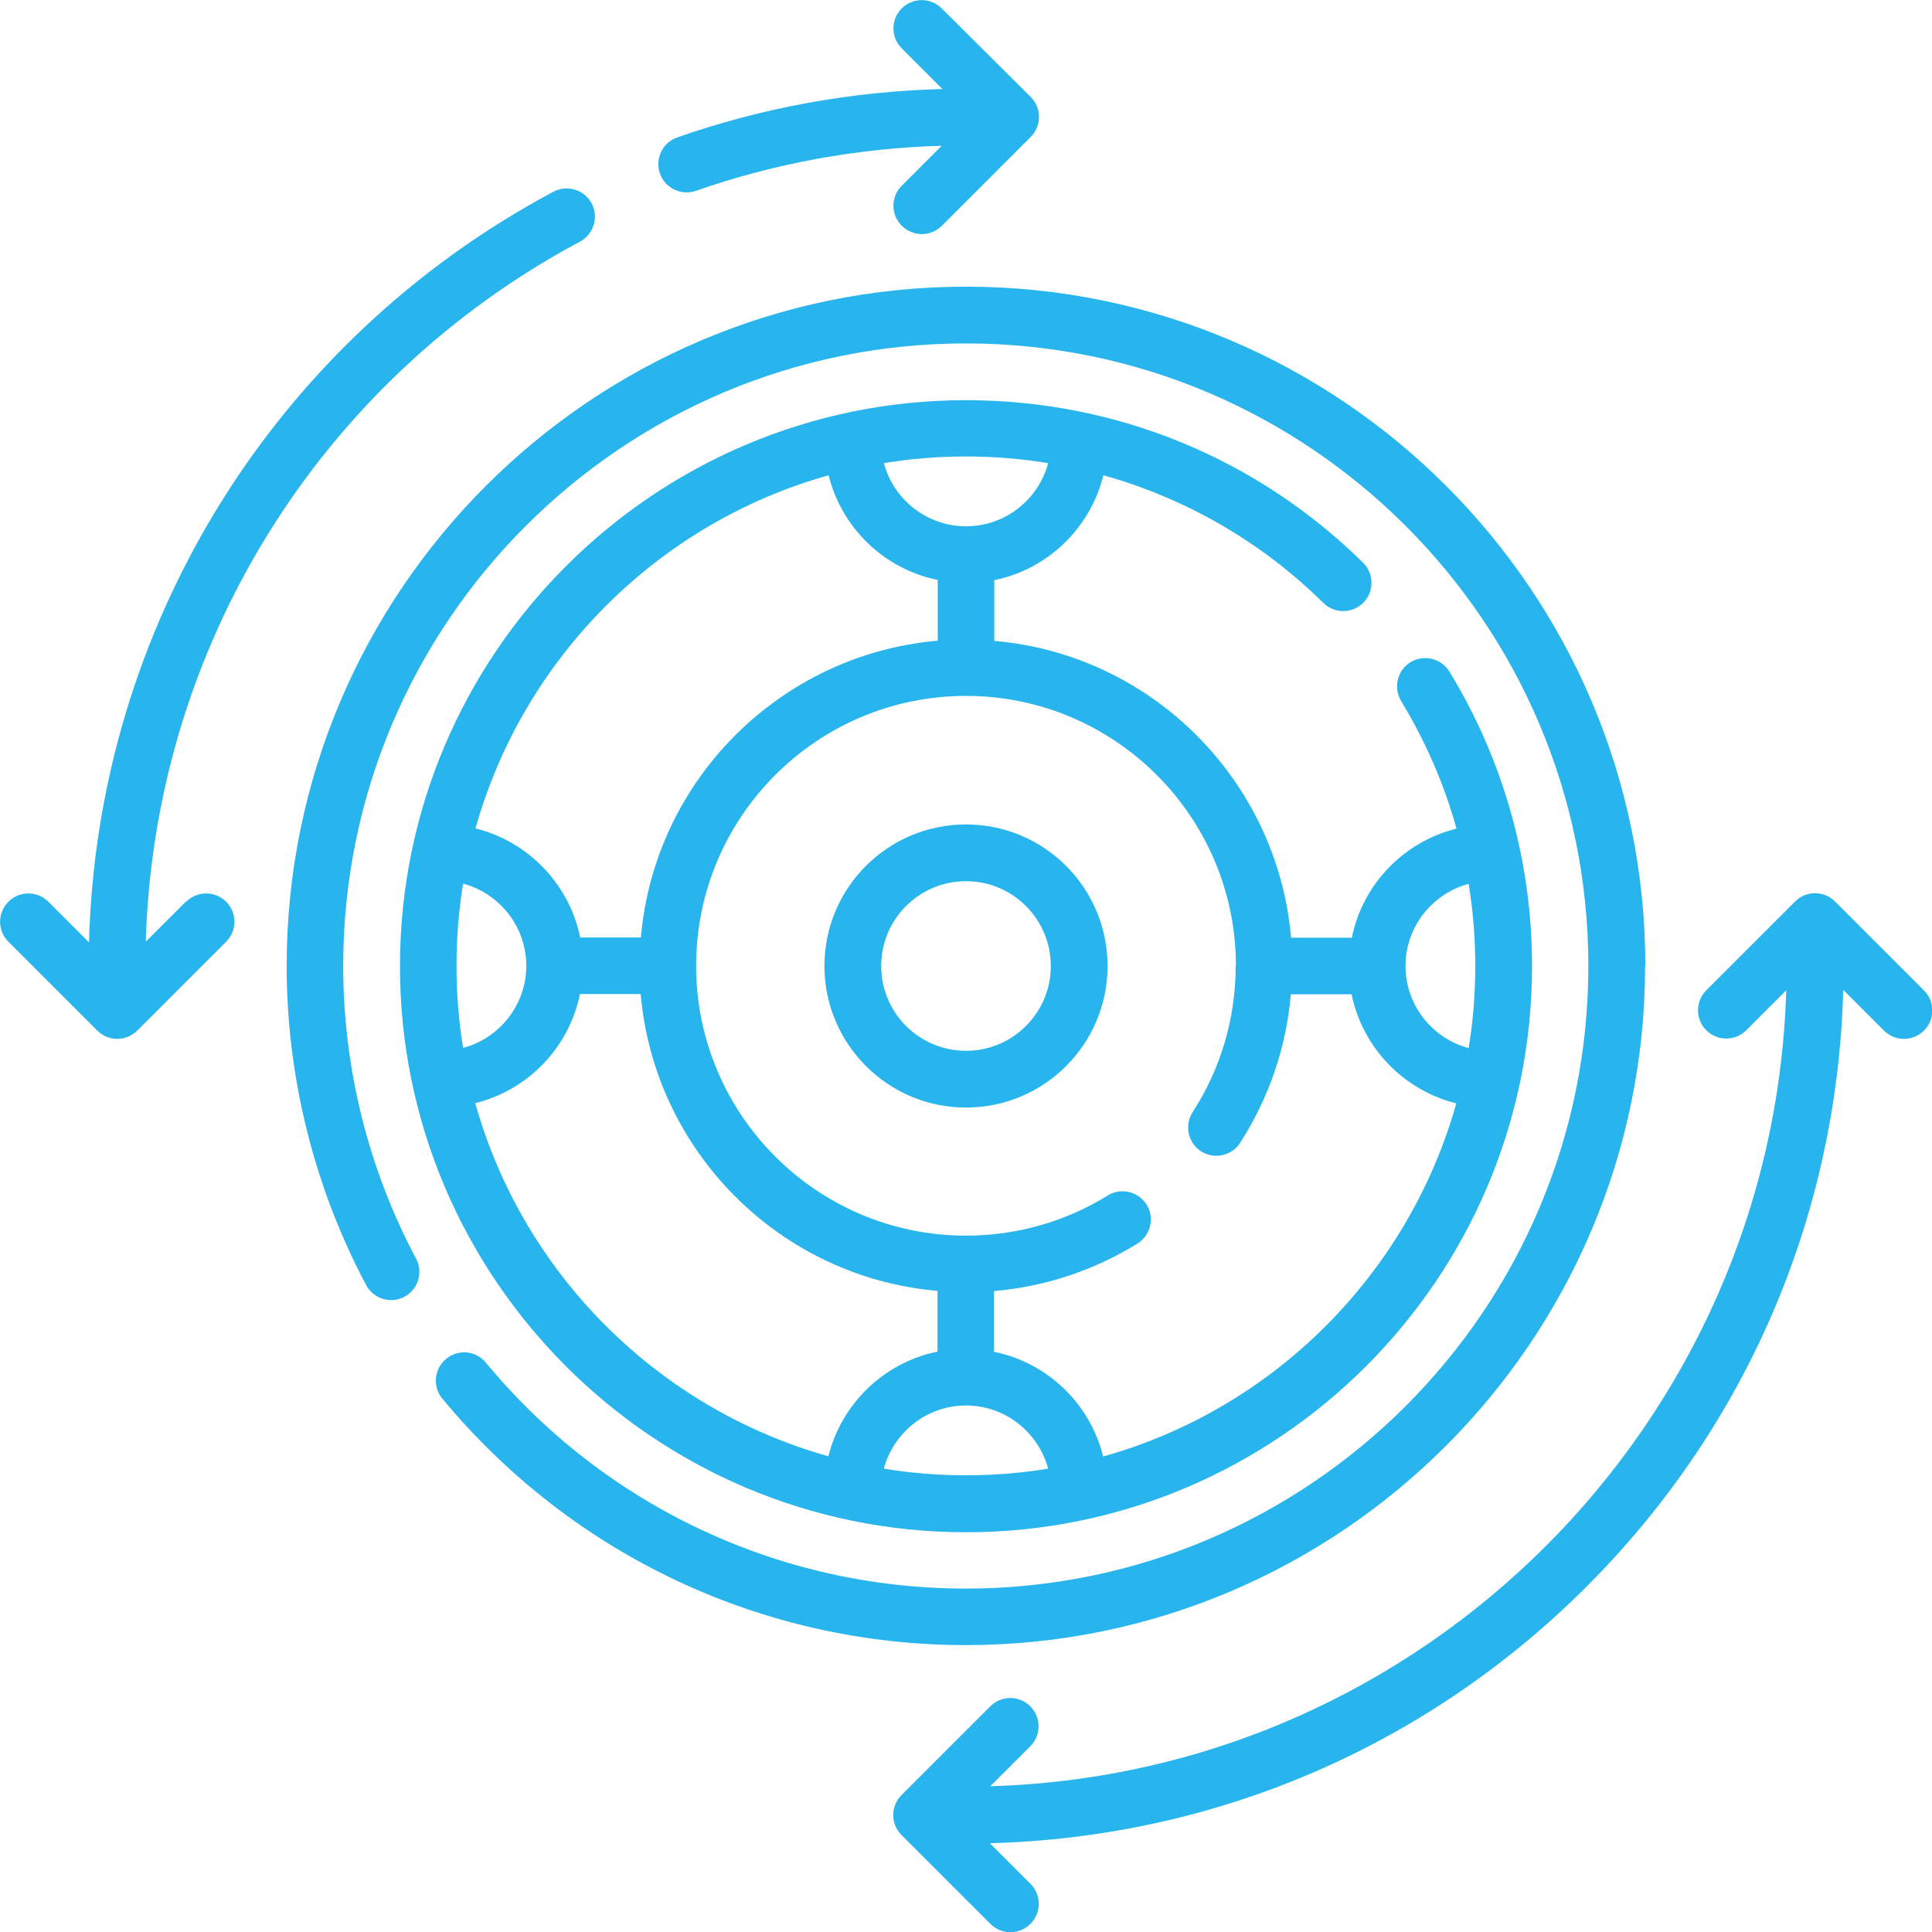
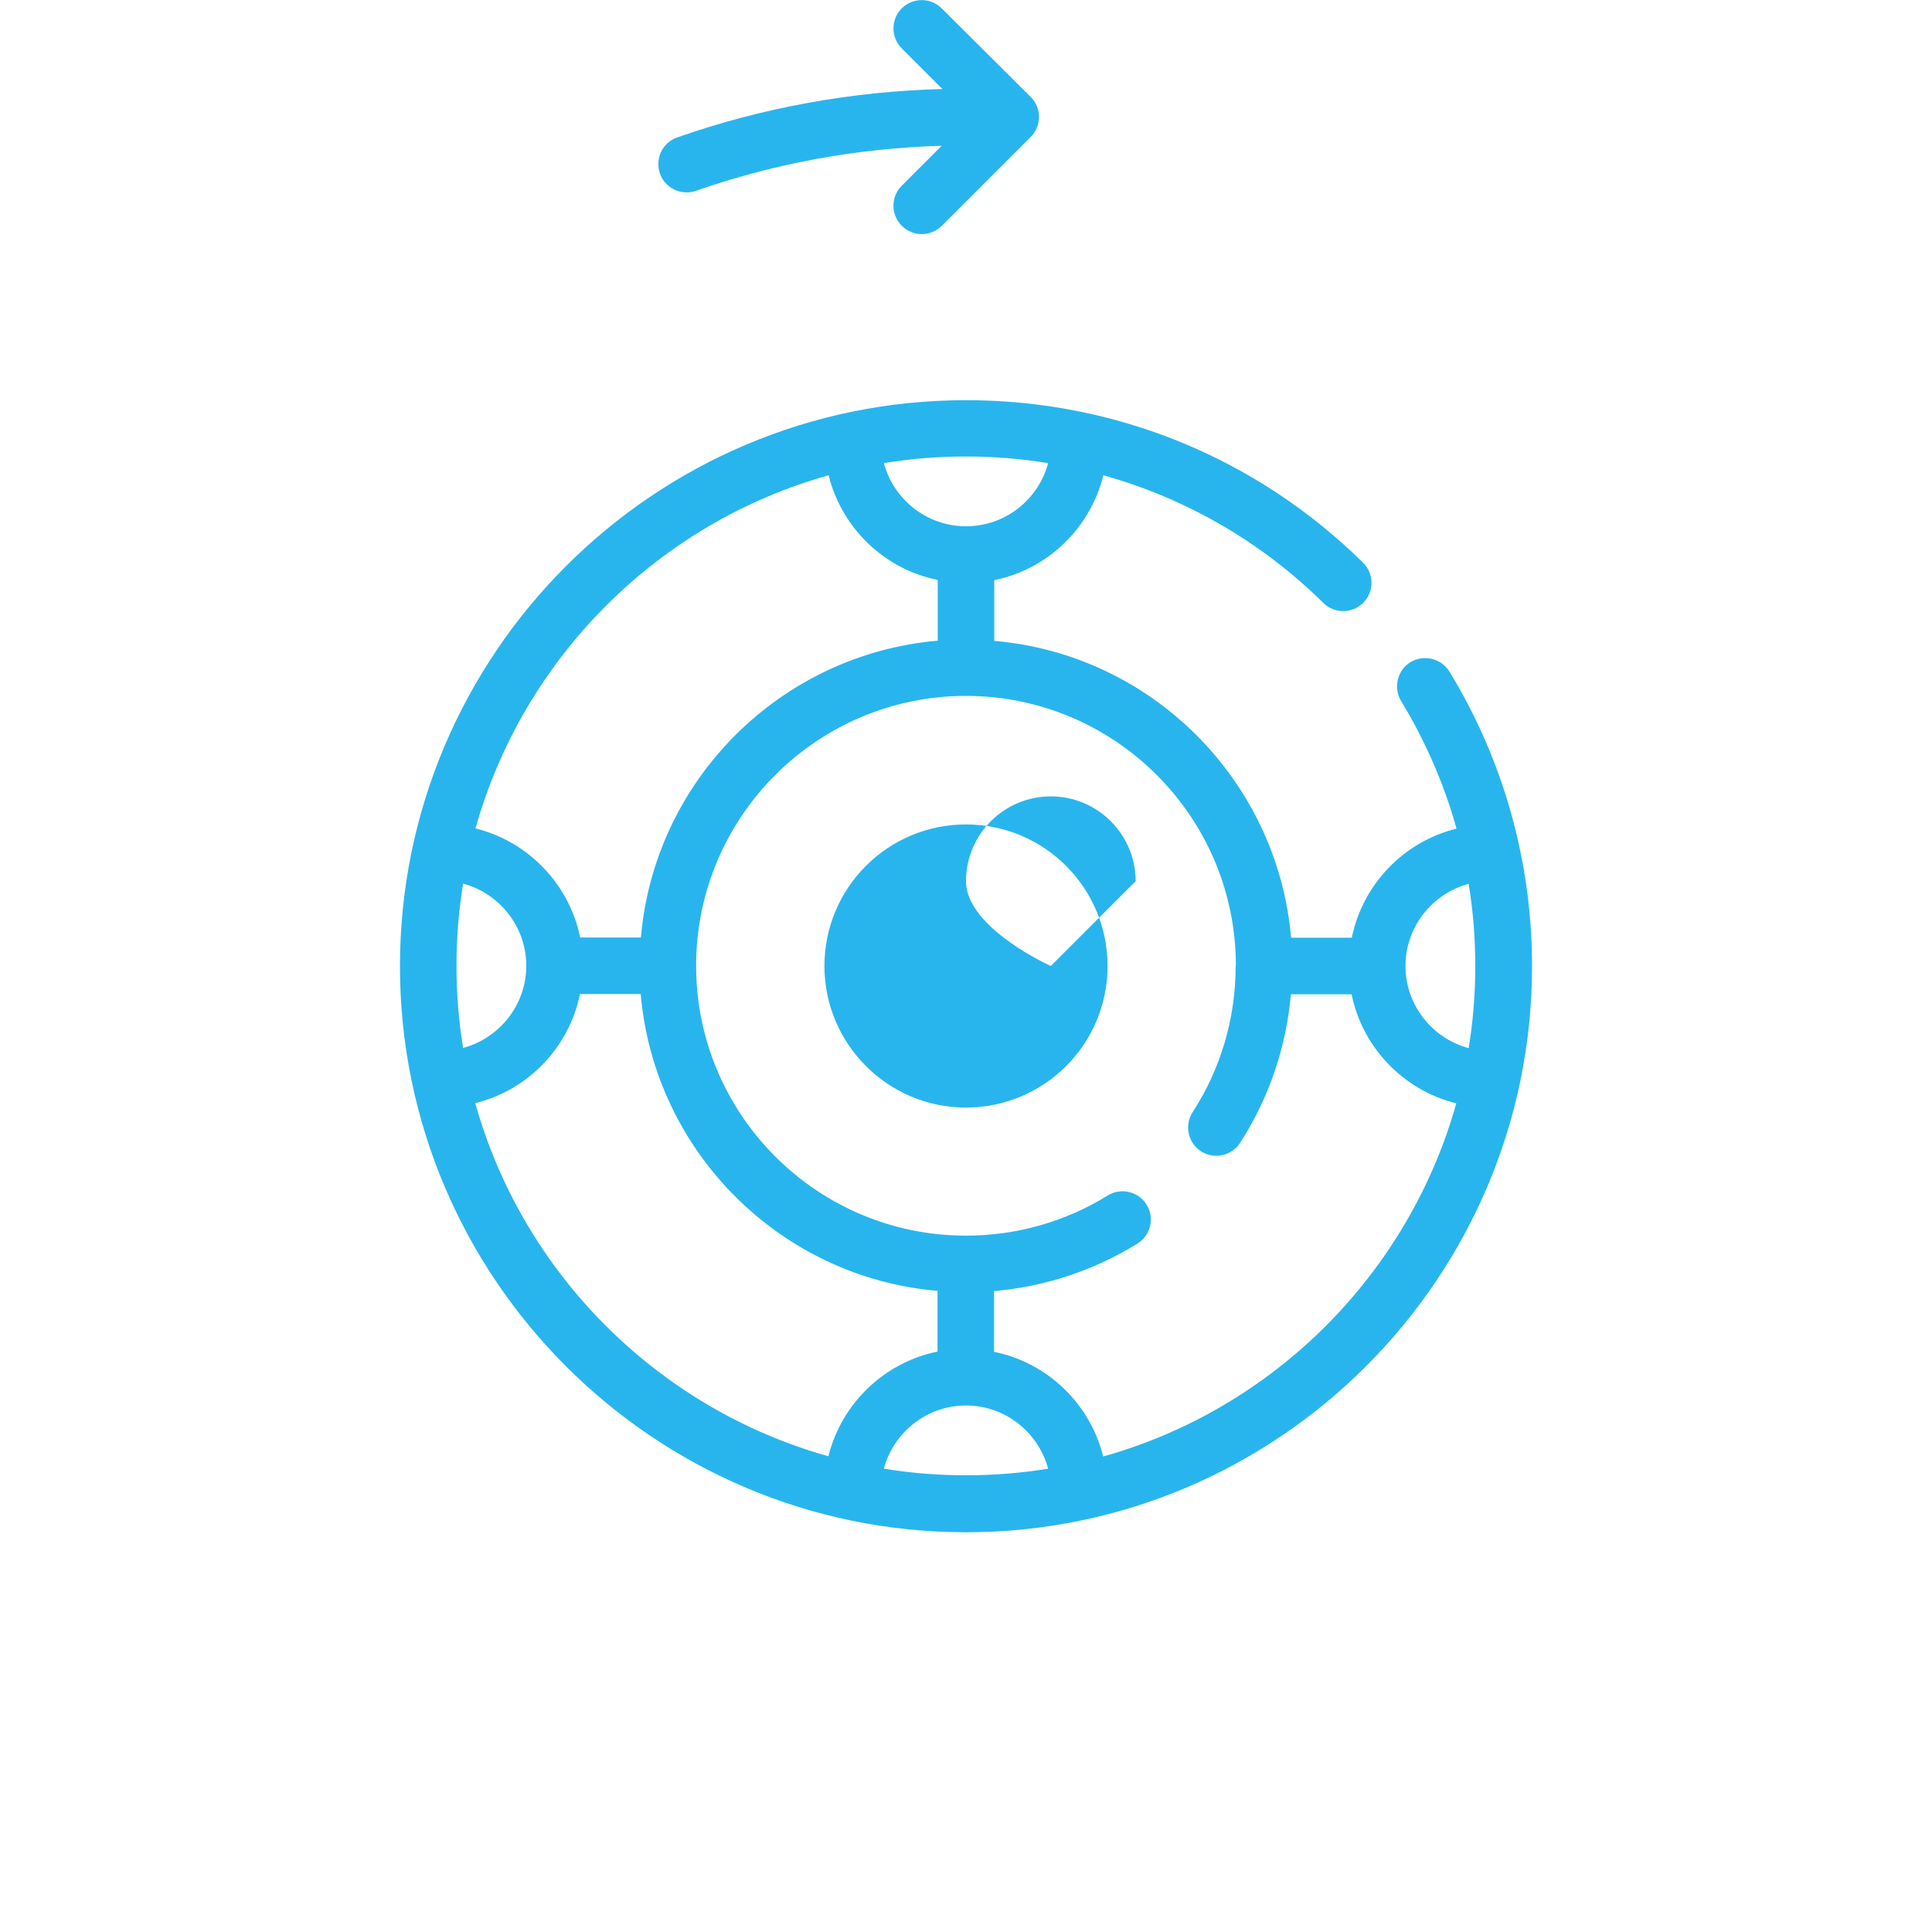
<svg xmlns="http://www.w3.org/2000/svg" id="_图层_2" data-name="图层 2" viewBox="0 0 87.48 87.48">
  <defs>
    <style>
      .cls-1 {
        fill: #28b5ee;
        stroke-width: 0px;
      }
    </style>
  </defs>
  <g id="_图层_1-2" data-name="图层 1">
    <g>
-       <path class="cls-1" d="m74.5,43.74c0-16.96-13.8-30.76-30.76-30.76s-30.76,13.8-30.76,30.76c0,5.04,1.25,10.03,3.6,14.45.33.62,1.11.86,1.73.53.62-.33.86-1.11.53-1.73-2.16-4.05-3.3-8.63-3.3-13.25,0-15.55,12.65-28.19,28.19-28.19s28.19,12.65,28.19,28.19-12.65,28.19-28.19,28.19c-8.43,0-16.35-3.73-21.73-10.23-.45-.55-1.26-.62-1.8-.17-.55.45-.62,1.26-.17,1.8,5.87,7.09,14.51,11.16,23.7,11.16,16.96,0,30.76-13.8,30.76-30.76Z" />
-       <path class="cls-1" d="m37.33,43.74c0,3.53,2.87,6.41,6.41,6.41s6.41-2.87,6.41-6.41-2.87-6.41-6.41-6.41-6.41,2.87-6.41,6.41Zm10.25,0c0,2.12-1.72,3.84-3.84,3.84s-3.84-1.72-3.84-3.84,1.72-3.84,3.84-3.84,3.84,1.72,3.84,3.84Z" />
+       <path class="cls-1" d="m37.33,43.74c0,3.53,2.87,6.41,6.41,6.41s6.41-2.87,6.41-6.41-2.87-6.41-6.41-6.41-6.41,2.87-6.41,6.41Zm10.25,0s-3.84-1.72-3.84-3.84,1.72-3.84,3.84-3.84,3.84,1.72,3.84,3.84Z" />
      <path class="cls-1" d="m49.96,21.52c3.72,1.04,7.14,3,9.96,5.78.5.5,1.32.49,1.81-.01.5-.5.49-1.32-.01-1.81-4.82-4.75-11.21-7.36-17.98-7.36-14.13,0-25.63,11.5-25.63,25.63s11.5,25.63,25.63,25.63,25.63-11.5,25.63-25.63c0-4.72-1.29-9.33-3.74-13.34-.37-.6-1.16-.79-1.76-.43s-.79,1.16-.43,1.76c1.1,1.81,1.95,3.76,2.51,5.78-2.39.59-4.25,2.52-4.74,4.94h-2.75c-.62-7.13-6.31-12.83-13.44-13.44v-2.75c2.42-.49,4.35-2.36,4.94-4.75h0Zm-2.5-.55c-.44,1.65-1.94,2.86-3.72,2.86s-3.28-1.22-3.72-2.86c1.21-.2,2.45-.3,3.72-.3s2.5.1,3.72.3Zm-9.94.55c.59,2.39,2.52,4.25,4.94,4.74v2.75c-7.13.62-12.83,6.31-13.44,13.44h-2.75c-.49-2.42-2.36-4.35-4.74-4.94,2.17-7.73,8.27-13.83,15.99-15.99h0Zm-16.85,22.21c0-1.26.1-2.51.3-3.72,1.64.44,2.86,1.94,2.86,3.72s-1.22,3.28-2.86,3.72c-.2-1.21-.3-2.45-.3-3.72Zm.85,6.22c2.39-.59,4.25-2.52,4.74-4.94h2.75c.62,7.13,6.31,12.83,13.44,13.44v2.75c-2.42.49-4.35,2.36-4.94,4.74-7.73-2.17-13.83-8.27-15.99-15.99h0Zm18.5,16.55c.44-1.64,1.94-2.86,3.72-2.86s3.28,1.22,3.72,2.86c-1.21.2-2.45.3-3.72.3s-2.51-.1-3.72-.3Zm26.48-26.48c.2,1.22.3,2.46.3,3.72s-.1,2.51-.3,3.72c-1.64-.44-2.86-1.94-2.86-3.72s1.22-3.28,2.86-3.72h0Zm-10.55,3.72c0,2.36-.67,4.65-1.95,6.62-.38.59-.21,1.39.38,1.77.59.38,1.39.21,1.77-.38,1.31-2.03,2.09-4.33,2.3-6.73h2.75c.49,2.42,2.36,4.35,4.74,4.94-2.17,7.73-8.27,13.83-15.99,15.99-.59-2.39-2.52-4.25-4.94-4.74v-2.75c2.3-.2,4.52-.93,6.49-2.15.6-.37.79-1.16.42-1.76-.37-.6-1.16-.79-1.76-.42-1.92,1.19-4.14,1.82-6.42,1.82-6.74,0-12.22-5.48-12.22-12.22s5.48-12.22,12.22-12.22,12.22,5.48,12.22,12.22h0Z" />
      <path class="cls-1" d="m31.09,8.71c.14,0,.28-.02.42-.07,3.58-1.25,7.32-1.93,11.13-2.04l-1.81,1.81c-.5.5-.5,1.31,0,1.81.25.25.58.38.91.38s.66-.13.91-.38l4.02-4.02c.5-.5.5-1.31,0-1.81L42.64.38c-.5-.5-1.31-.5-1.81,0-.5.5-.5,1.31,0,1.81l1.84,1.84c-4.11.11-8.14.84-12,2.19-.67.23-1.02.96-.79,1.63.18.53.68.86,1.21.86h0Z" />
-       <path class="cls-1" d="m87.11,44.84l-4.02-4.02c-.5-.5-1.31-.5-1.81,0l-4.02,4.02c-.5.5-.5,1.31,0,1.81.5.5,1.31.5,1.81,0l1.81-1.81c-.58,19.62-16.43,35.47-36.04,36.04l1.81-1.81c.5-.5.5-1.31,0-1.81-.5-.5-1.31-.5-1.81,0l-4.02,4.02c-.5.5-.5,1.31,0,1.81l4.02,4.02c.25.25.58.38.91.38s.66-.13.91-.38c.5-.5.5-1.31,0-1.81l-1.84-1.84c10.21-.27,19.77-4.37,27.02-11.62,7.25-7.25,11.35-16.81,11.62-27.02l1.84,1.84c.25.25.58.38.91.38s.66-.13.91-.38c.5-.5.5-1.31,0-1.81h0Z" />
-       <path class="cls-1" d="m8.41,40.83l-1.81,1.81c.39-13.32,7.85-25.39,19.66-31.7.62-.33.86-1.11.53-1.73s-1.11-.86-1.73-.53C12.39,15.44,4.41,28.39,4.03,42.67l-1.84-1.84c-.5-.5-1.31-.5-1.81,0-.5.5-.5,1.31,0,1.81l4.02,4.02c.25.25.58.38.91.38s.66-.13.91-.38l4.02-4.02c.5-.5.5-1.31,0-1.81-.5-.5-1.31-.5-1.81,0h0Z" />
    </g>
  </g>
</svg>